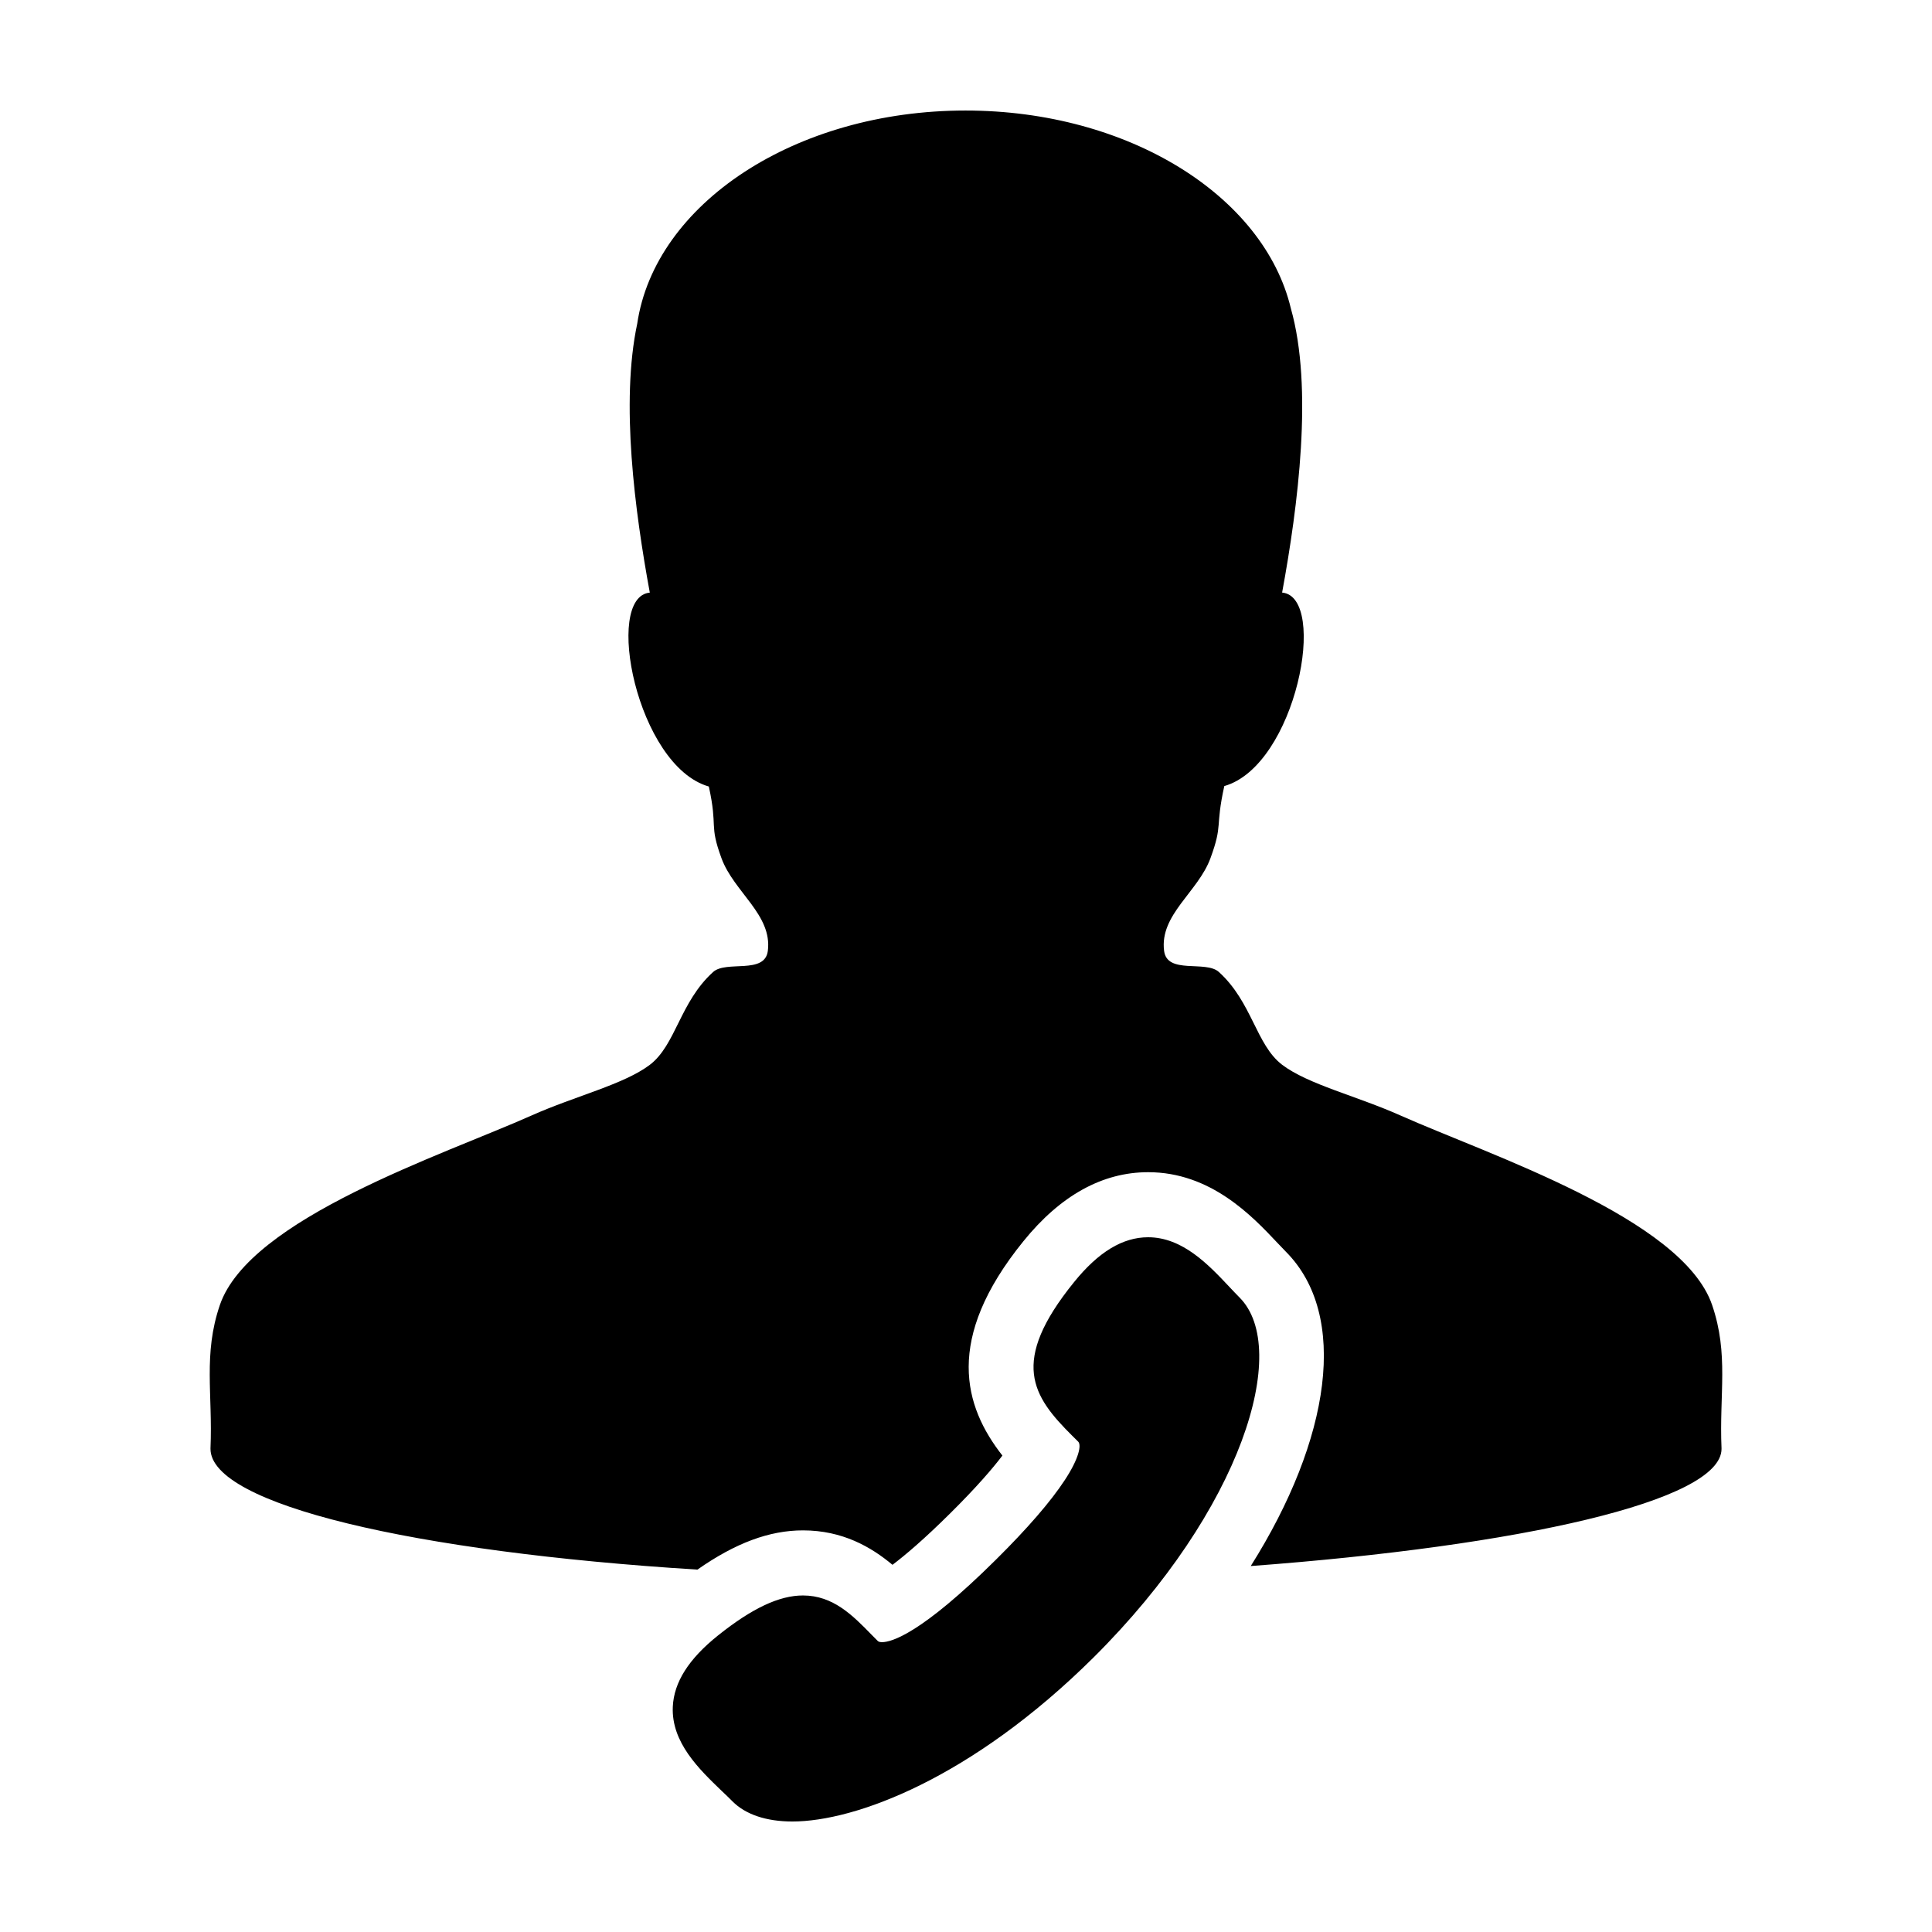
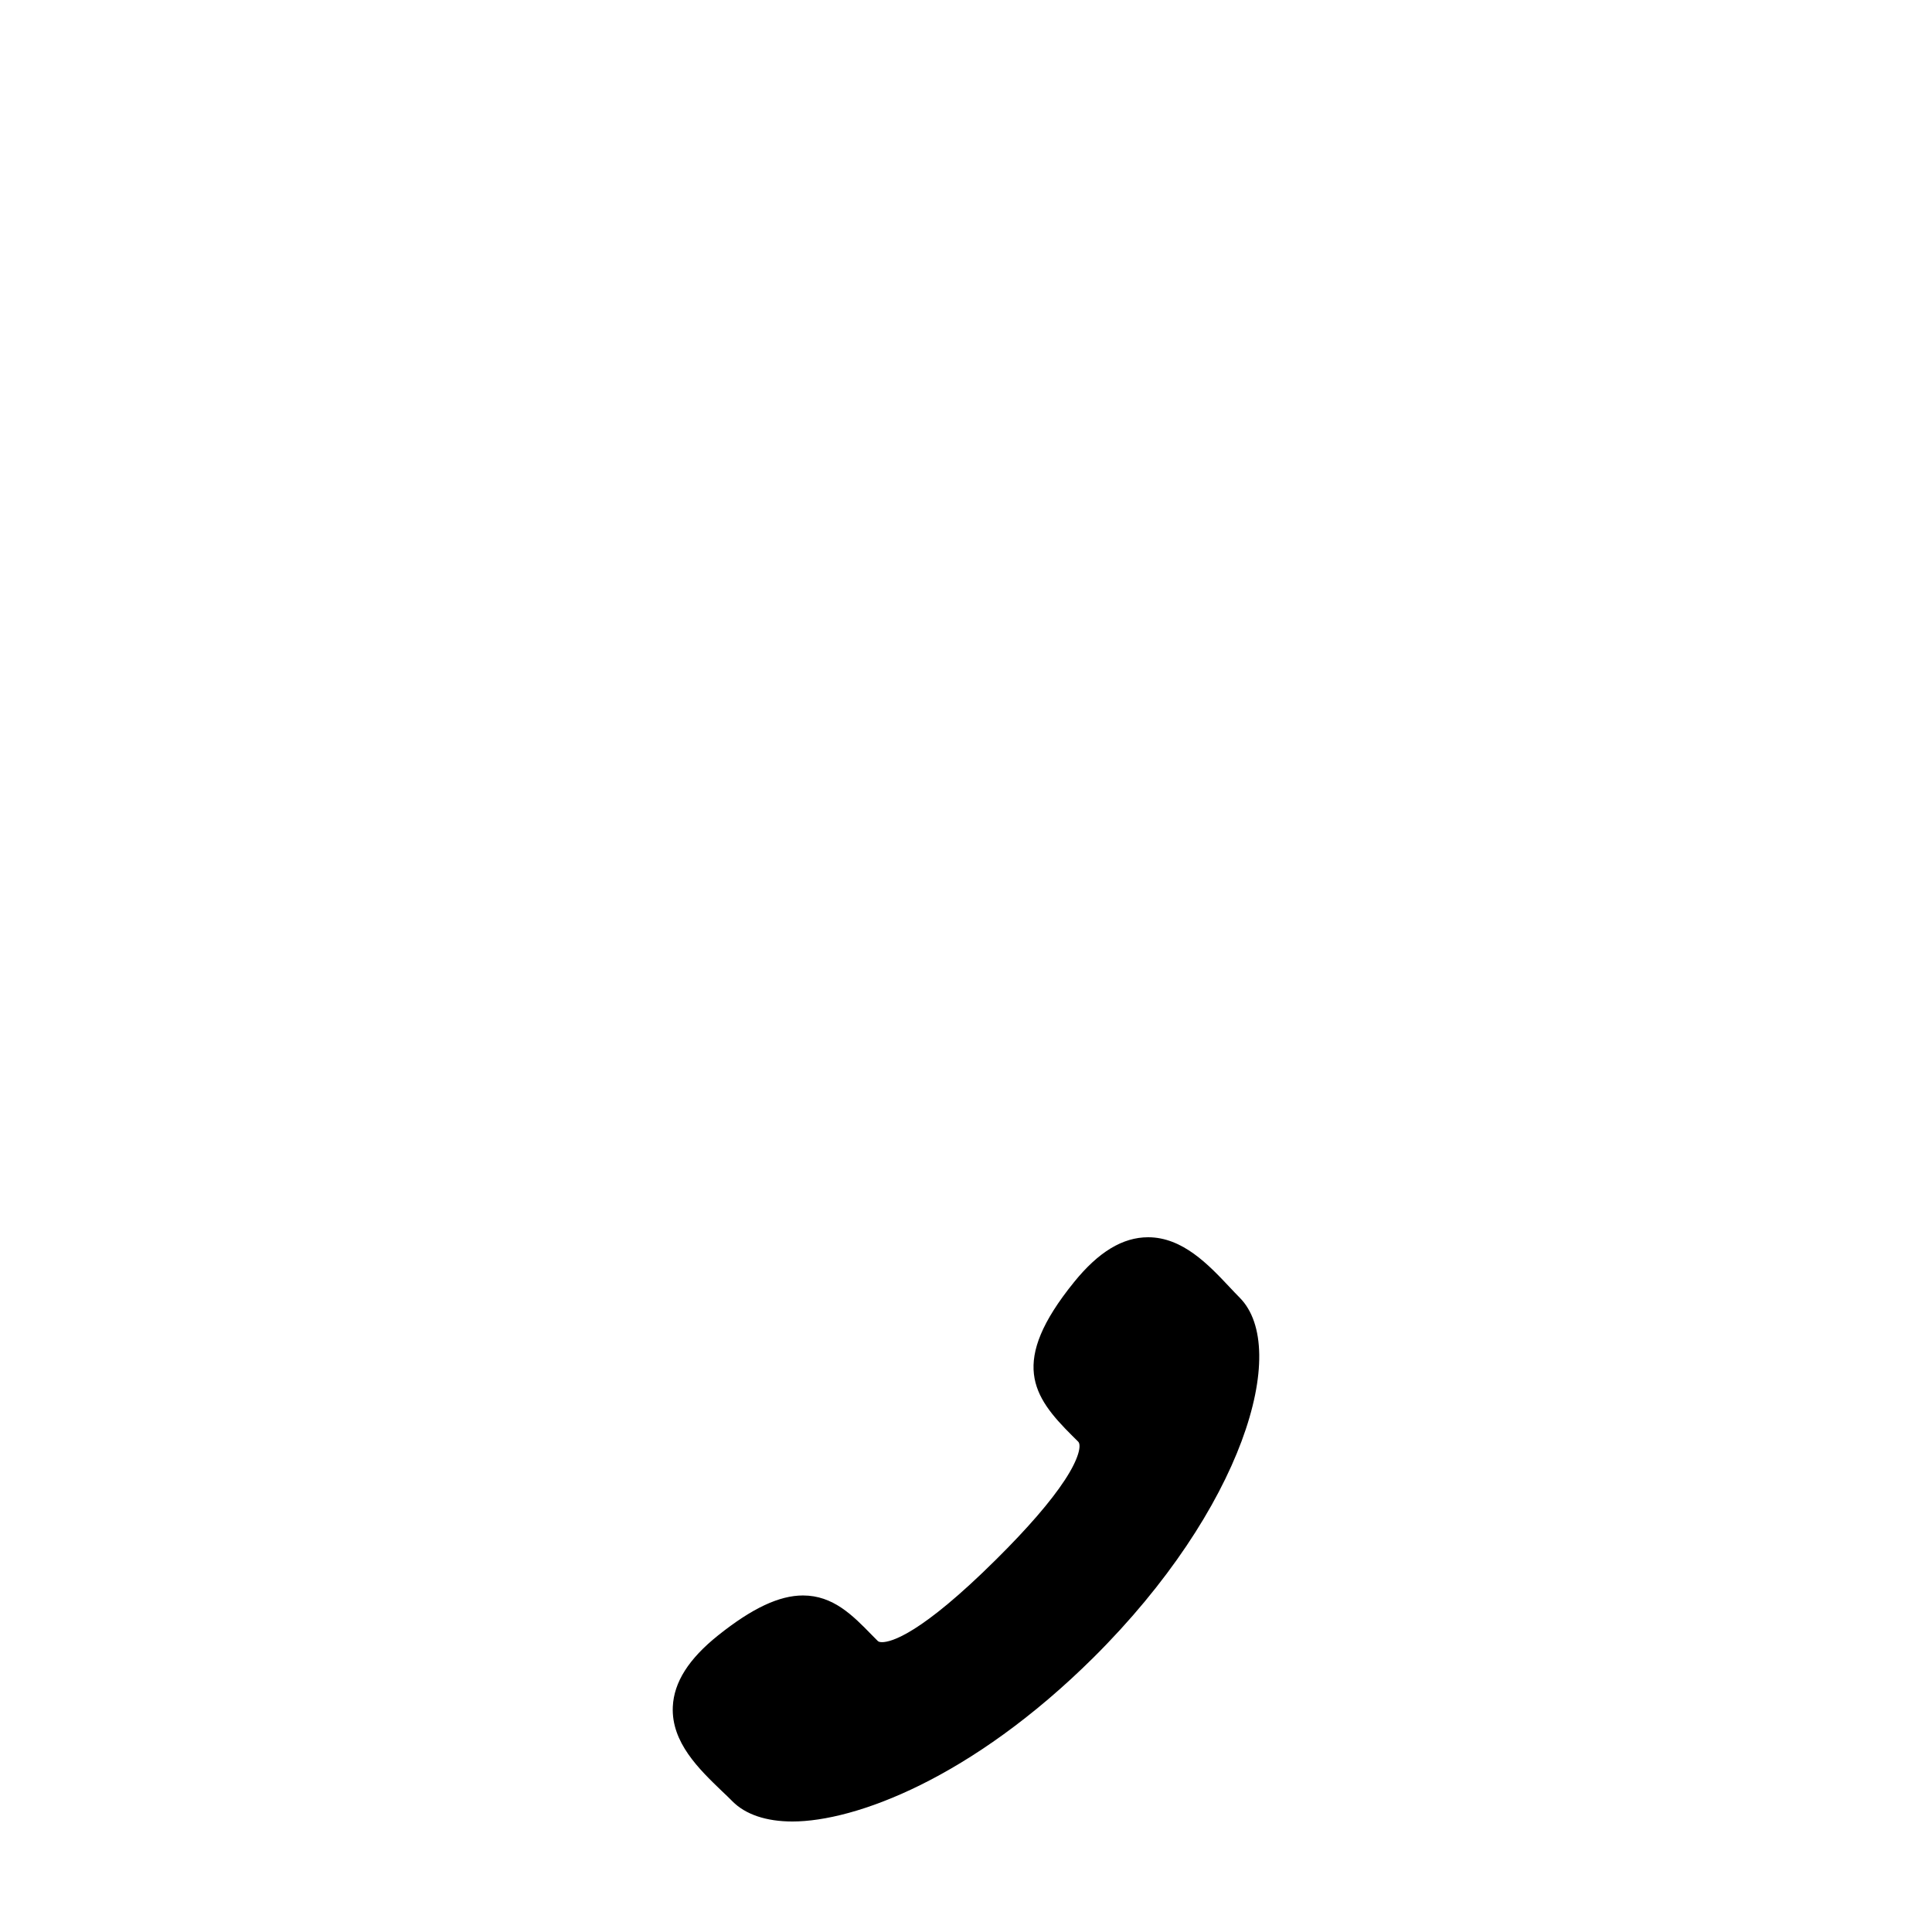
<svg xmlns="http://www.w3.org/2000/svg" fill="#000000" width="800px" height="800px" version="1.1" viewBox="144 144 512 512">
  <g>
-     <path d="m597.73 489.84c-7.875-23.023-59.289-39.82-82.676-50.262-11.457-5.113-24.426-8.207-31.27-13.402-6.918-5.269-7.945-16.59-16.762-24.586-3.488-3.176-13.715 0.727-14.523-5.594-1.23-9.598 9.004-15.598 12.289-24.574 3.356-9.16 1.203-7.934 3.664-19.105 19.07-5.453 27.613-50.16 15.324-51.281 4.219-22.969 8.277-54.27 2.316-75.301-7.113-29.785-42.988-52.445-86.219-52.445-45.168 0-82.316 24.738-87.004 56.508-4.445 20.844-0.625 49.707 3.336 71.25-12.289 1.125-3.438 45.941 15.645 51.387 2.445 11.16-0.012 9.836 3.352 19 3.289 8.977 13.512 14.977 12.281 24.574-0.82 6.316-11.023 2.418-14.516 5.594-8.816 7.996-9.844 19.316-16.758 24.586-6.848 5.195-19.82 8.281-31.281 13.402-23.383 10.434-74.785 27.23-82.664 50.262-4.453 13.059-1.863 23.566-2.481 37.996h0.004s-0.004 0.07-0.004 0.105c0 14.75 53.828 27.312 129.04 32.012 10.078-7.059 19.09-10.402 27.977-10.402 10.449 0 18.047 4.383 23.719 9.129 3.356-2.535 8.328-6.731 15.285-13.633 6.996-6.934 11.262-11.906 13.844-15.32-10.211-13.02-15.469-30.848 5.559-56.793 9.824-12.148 20.949-18.305 33.066-18.305 16.594 0 27.559 11.621 34.203 18.672 0.805 0.863 1.594 1.688 2.328 2.43 16.676 16.801 11.895 49.559-9.34 83.27 71.23-5.301 124.76-17.207 124.76-31.055 0-0.035-0.012-0.082-0.012-0.082l0.012-0.023c-0.629-14.441 1.973-24.949-2.492-38.012z" />
    <path d="m472.53 487.89c-0.883-0.891-1.785-1.832-2.707-2.828-5.531-5.871-12.41-13.176-21.562-13.176-6.746 0-13.16 3.891-19.633 11.895-17.156 21.184-11.023 30.219-0.492 40.691l1.594 1.578c0.91 0.918 0.188 4.516-3.566 10.211-3.684 5.621-9.793 12.707-18.199 21.035-19.91 19.766-27.766 21.895-30.223 21.895-0.82 0-1.039-0.238-1.176-0.367l-1.578-1.594c-5.004-5.129-10.184-10.414-18.188-10.414-6.293 0-13.469 3.371-22.504 10.586-7.777 6.219-11.699 12.391-11.996 18.914-0.422 9.461 7.023 16.582 12.973 22.309 0.996 0.926 1.934 1.84 2.828 2.742 3.453 3.484 8.953 5.348 15.891 5.348 16.602 0 47.457-11.383 79.785-43.445 39.586-39.328 52.195-81.824 38.754-95.379z" />
  </g>
</svg>